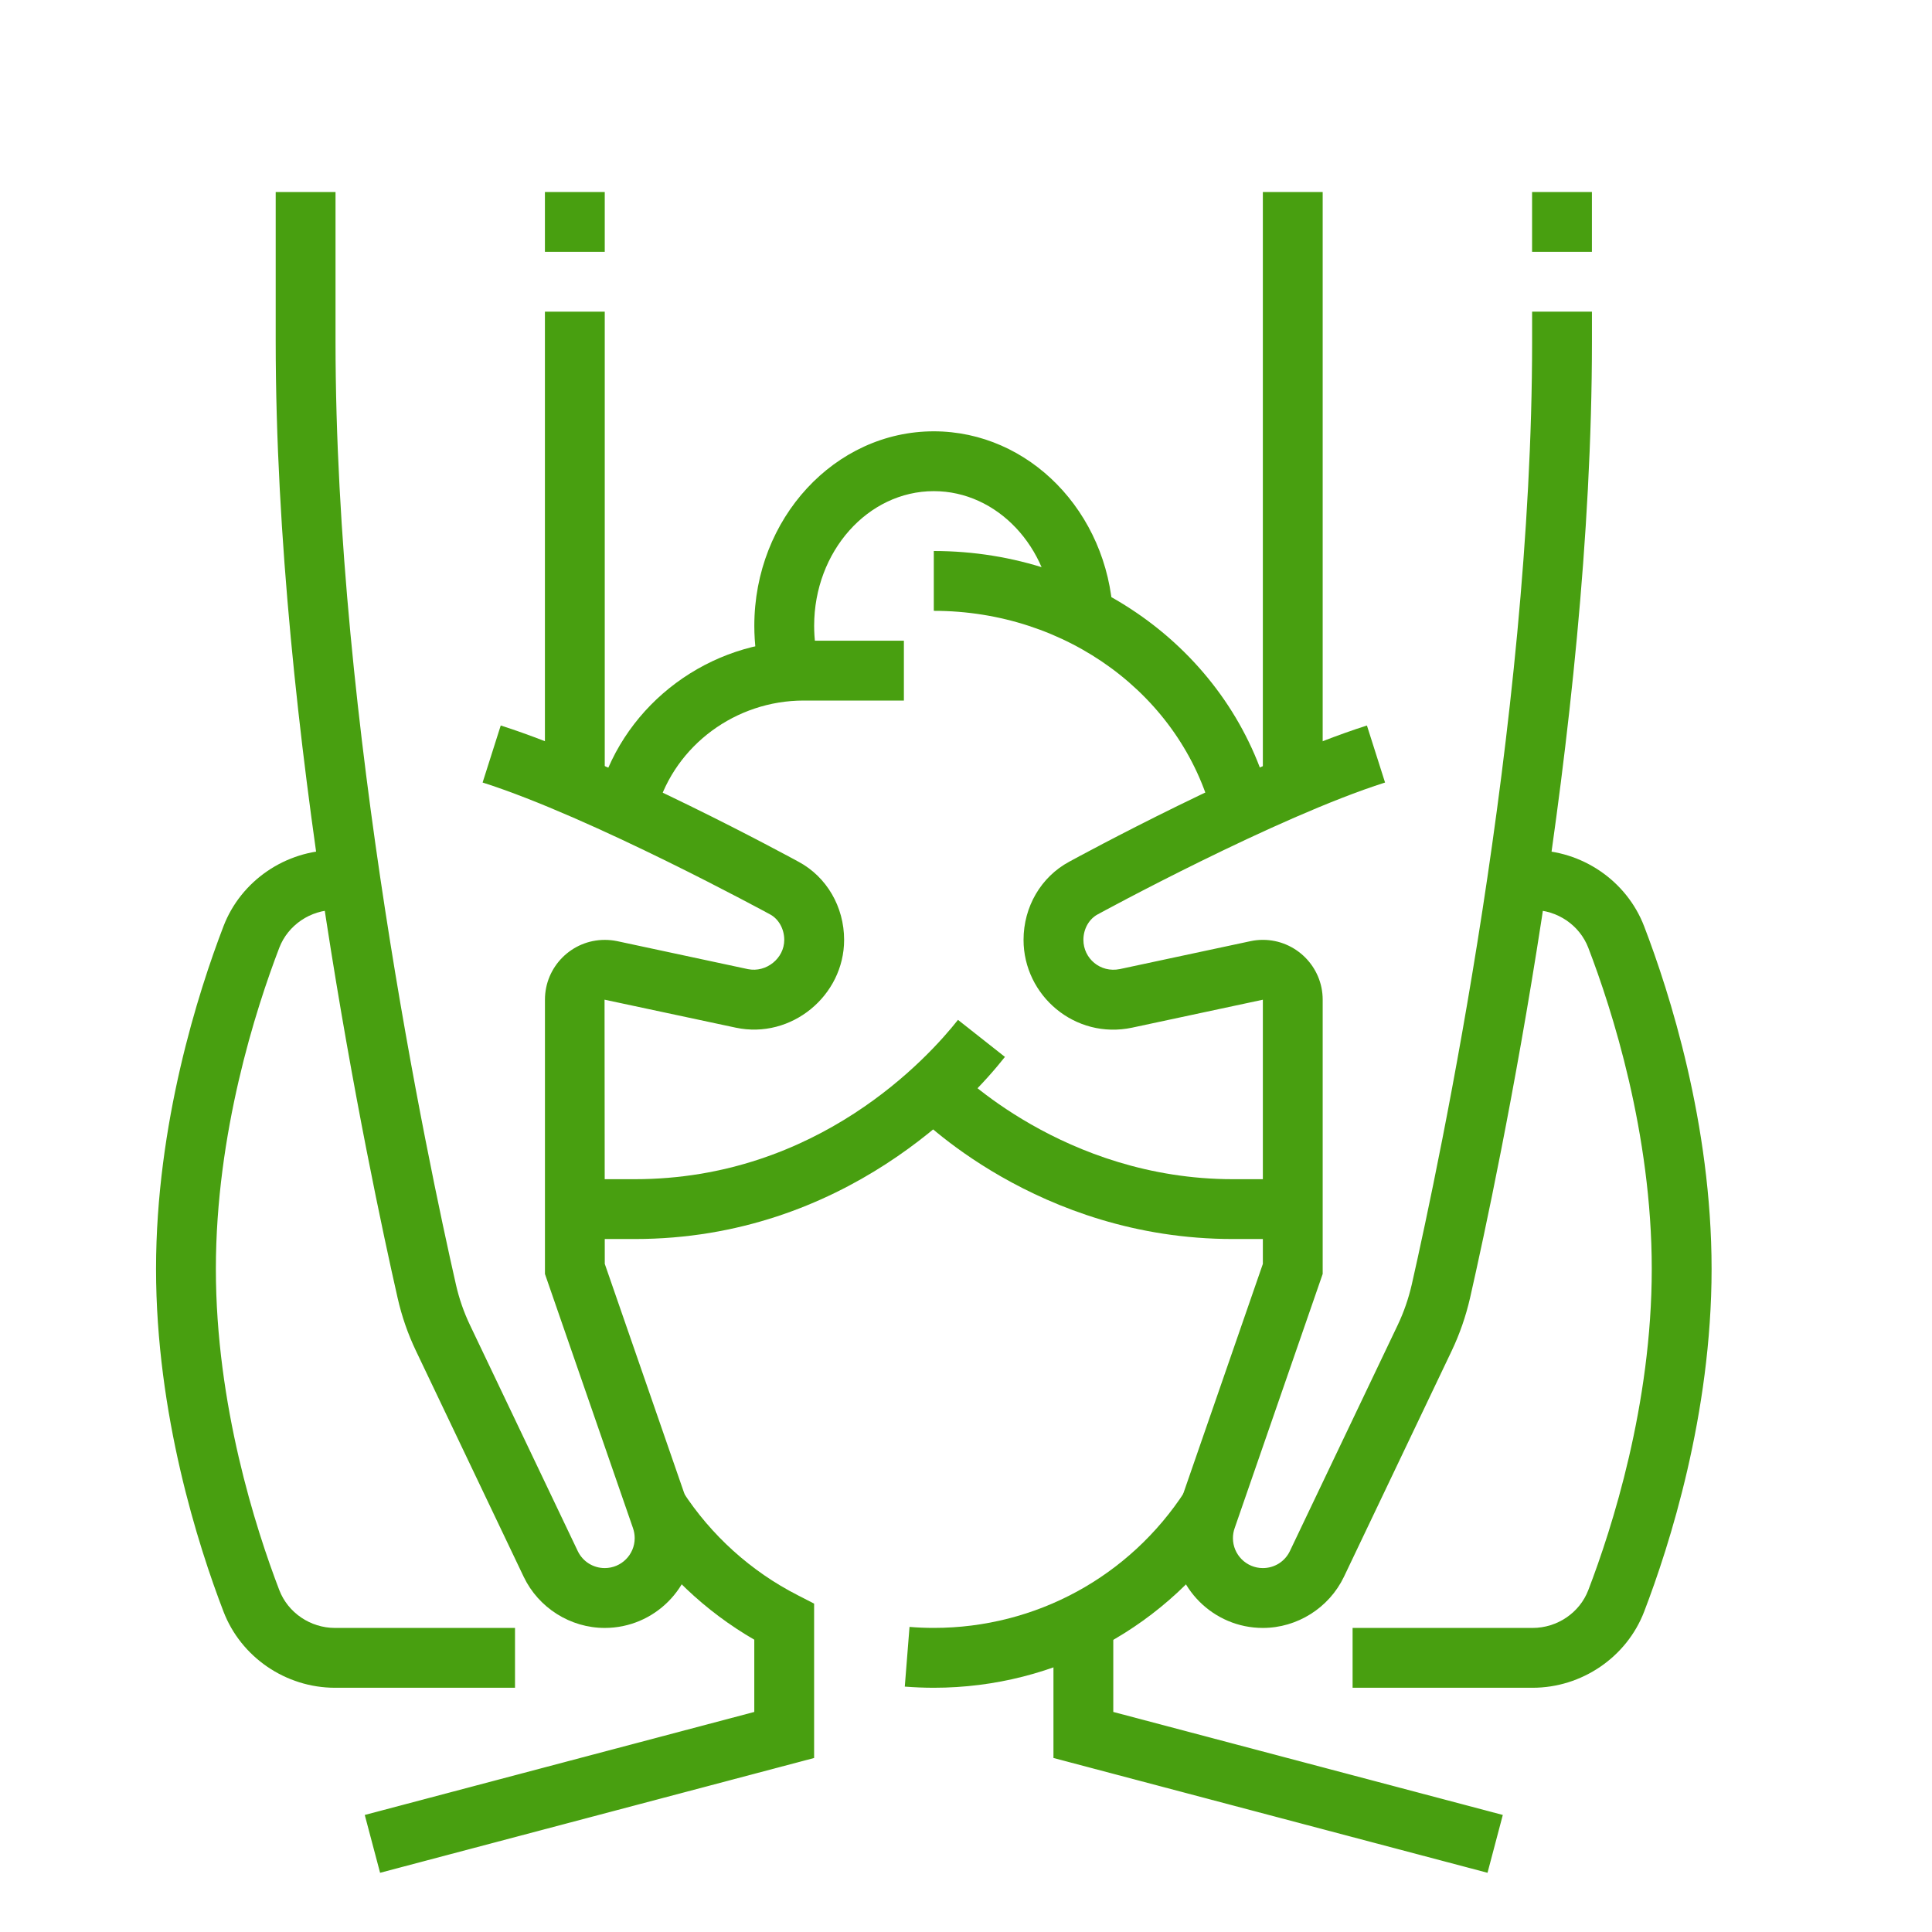
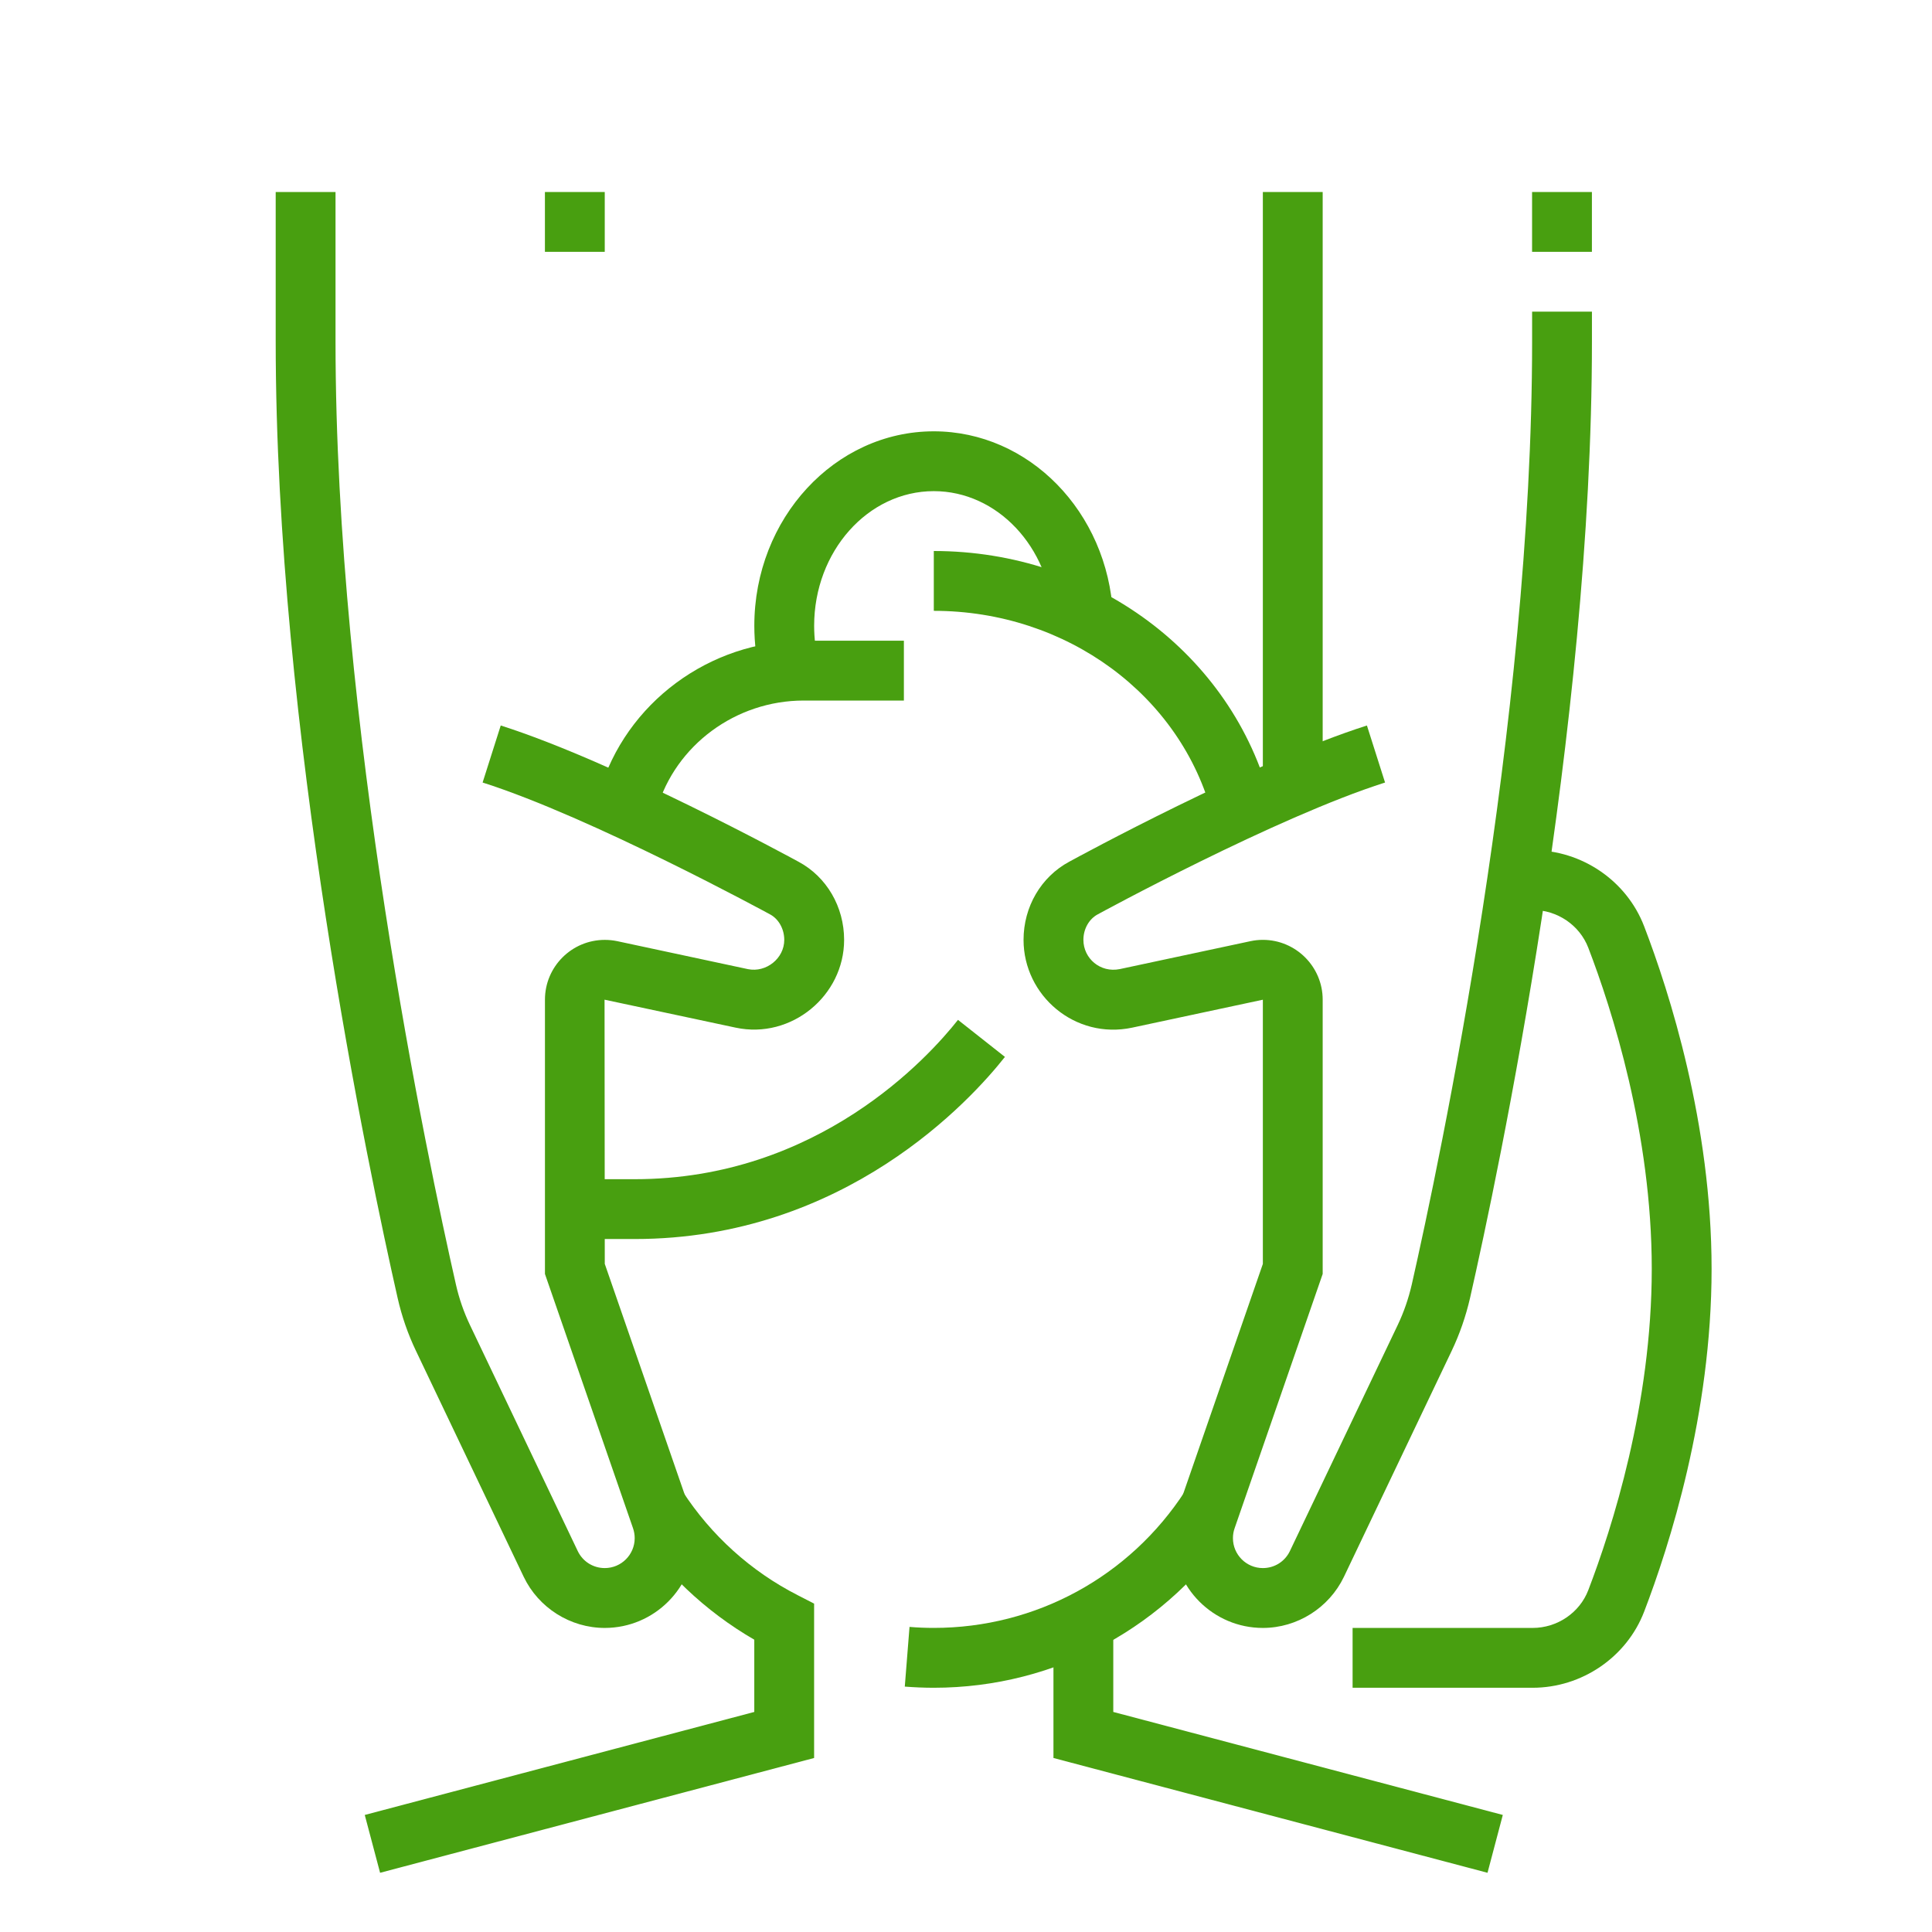
<svg xmlns="http://www.w3.org/2000/svg" version="1.1" id="Calque_1" x="0px" y="0px" width="60px" height="60px" viewBox="0 0 60 60" enable-background="new 0 0 60 60" xml:space="preserve">
  <g>
    <path fill="#489F10" d="M101.398,86.173H90.758c-1.252,0-2.27-1.019-2.27-2.271V55.881c0-1.251,1.018-2.27,2.27-2.27h22.097   c1.25,0,2.271,1.019,2.271,2.27v4.822c0,0.537,0.435,0.973,0.973,0.973c0.535,0,0.973-0.436,0.973-0.973v-4.822   c0-2.324-1.892-4.215-4.216-4.215H90.758c-2.324,0-4.216,1.891-4.216,4.215v28.021c0,2.326,1.892,4.217,4.216,4.217h10.641   c0.538,0,0.973-0.436,0.973-0.974C102.371,86.609,101.937,86.173,101.398,86.173z" />
-     <path fill="#489F10" d="M129.557,70.376c0-0.536-0.435-0.972-0.972-0.972c-2.414,0-4.379-1.963-4.379-4.377   c0-0.539-0.436-0.973-0.973-0.973h-13.574c-0.538,0-0.973,0.434-0.973,0.973c0,2.414-1.966,4.377-4.38,4.377   c-0.536,0-0.972,0.436-0.973,0.972c0,0.062-0.018,6.256,0,11.457c0.01,3.173,2.186,6.302,6.467,9.3   c2.67,1.871,6.137,3.553,6.64,3.557c0.004,0,0.004,0,0.005,0c0.128,0,0.257-0.025,0.373-0.076   c0.52-0.215,12.716-5.375,12.738-12.78C129.575,76.632,129.559,70.438,129.557,70.376z M127.611,81.826   c-0.016,5.491-9.203,9.939-11.171,10.828c-1.879-0.842-11.144-5.295-11.161-10.828c-0.013-4.023-0.006-8.642-0.002-10.55   c2.711-0.419,4.859-2.565,5.279-5.276h11.777c0.422,2.711,2.569,4.857,5.28,5.276C127.617,73.185,127.625,77.803,127.611,81.826z" />
    <path fill="#489F10" d="M119.753,85.257c-1.001,0.749-2.137,1.472-3.303,2.103c-0.87-0.469-2.009-1.135-3.12-1.94   c-2.729-1.983-3.293-3.351-3.295-3.608c-0.006-2.061-0.008-4.513-0.006-7.297c1.543-0.933,2.827-2.217,3.761-3.758h5.878   c0.537,0,0.973-0.437,0.973-0.973c0-0.537-0.436-0.974-0.973-0.974h-6.443c-0.358,0-0.688,0.196-0.857,0.513   c-0.859,1.606-2.163,2.908-3.769,3.768c-0.316,0.168-0.515,0.498-0.515,0.856c-0.003,3.021-0.001,5.67,0.006,7.87   c0.005,1.403,1.499,3.289,4.098,5.176c1.412,1.025,2.854,1.834,3.815,2.334c0.139,0.072,0.293,0.107,0.447,0.107   s0.309-0.035,0.448-0.109c1.416-0.734,2.806-1.602,4.02-2.51c0.431-0.32,0.52-0.93,0.198-1.361   C120.793,85.023,120.185,84.936,119.753,85.257z" />
    <path fill="#489F10" d="M110.988,59.063c0-0.537-0.435-0.973-0.974-0.973H93.597c-0.538,0-0.974,0.436-0.974,0.973   s0.436,0.973,0.974,0.973h16.418C110.554,60.035,110.988,59.6,110.988,59.063z" />
    <path fill="#489F10" d="M105.01,63.914c0-0.537-0.436-0.973-0.973-0.973h-10.44c-0.538,0-0.974,0.436-0.974,0.973   c0,0.539,0.436,0.973,0.974,0.973h10.44C104.574,64.887,105.01,64.453,105.01,63.914z" />
    <path fill="#489F10" d="M100.961,68.768c0-0.539-0.436-0.973-0.973-0.973h-6.392c-0.538,0-0.974,0.434-0.974,0.973   c0,0.537,0.436,0.973,0.974,0.973h6.392C100.525,69.74,100.961,69.305,100.961,68.768z" />
    <path fill="#489F10" d="M93.597,79.201c-0.538,0-0.974,0.436-0.974,0.973c0,0.538,0.436,0.973,0.974,0.973h3.938   c0.537,0,0.973-0.435,0.973-0.973c0-0.537-0.436-0.973-0.973-0.973H93.597z" />
  </g>
  <g>
    <rect x="16.923" y="5.963" fill="#489F10" width="1.858" height="1.858" />
-     <rect x="16.923" y="9.679" fill="#489F10" width="1.858" height="14.723" />
    <path fill="#489F10" d="M18.781,50.557c-1.069,0-2.056-0.624-2.517-1.588l-3.347-7.019c-0.249-0.521-0.44-1.072-0.569-1.642   c-0.888-3.914-3.786-17.623-3.786-29.7V5.963h1.858v4.645c0,11.884,2.862,25.422,3.74,29.288c0.099,0.436,0.245,0.856,0.435,1.254   l3.347,7.019c0.156,0.326,0.479,0.529,0.84,0.529c0.513,0,0.929-0.417,0.929-0.929c0-0.107-0.018-0.21-0.052-0.309l-2.735-7.896   v-8.518c0-1.025,0.833-1.857,1.858-1.857c0.129,0,0.257,0.013,0.379,0.038l4.07,0.871c0.563,0.113,1.125-0.332,1.125-0.909   c0-0.337-0.172-0.647-0.439-0.791c-0.062-0.033-5.543-3.019-8.929-4.096l0.563-1.771c3.556,1.132,9.02,4.107,9.251,4.233   c0.869,0.466,1.413,1.396,1.413,2.425c0,1.729-1.636,3.094-3.366,2.726l-4.074-0.869l0.007,8.205l2.633,7.601   c0.102,0.294,0.154,0.603,0.154,0.918C21.568,49.307,20.318,50.557,18.781,50.557z" />
-     <path fill="#489F10" d="M15.994,52.415h-5.591c-1.529,0-2.92-0.951-3.463-2.368c-0.782-2.036-2.094-6.128-2.094-10.639   s1.312-8.602,2.094-10.641c0.542-1.415,1.934-2.366,3.463-2.366h0.483v1.858h-0.483c-0.765,0-1.459,0.472-1.729,1.173   c-0.735,1.918-1.97,5.765-1.97,9.976c0,4.212,1.235,8.057,1.97,9.975c0.27,0.702,0.964,1.174,1.729,1.174h5.591V52.415z" />
    <rect x="47.58" y="5.963" fill="#489F10" width="1.858" height="1.858" />
    <rect x="39.219" y="5.963" fill="#489F10" width="1.858" height="18.439" />
    <path fill="#489F10" d="M39.219,50.557c-1.536,0-2.786-1.25-2.786-2.787c0-0.315,0.052-0.624,0.154-0.92l2.632-7.598v-8.205   l-4.061,0.868c-1.772,0.375-3.371-0.997-3.371-2.726c0-1.029,0.544-1.958,1.419-2.428c0.224-0.123,5.688-3.098,9.245-4.23   l0.563,1.771c-3.388,1.078-8.868,4.063-8.923,4.094c-0.273,0.146-0.445,0.456-0.445,0.793c0.001,0.577,0.525,1.029,1.129,0.907   l4.063-0.868c0.125-0.027,0.253-0.04,0.381-0.04c1.023,0,1.858,0.833,1.858,1.857v8.518l-2.734,7.895   c-0.036,0.101-0.053,0.203-0.053,0.311c0,0.512,0.416,0.929,0.929,0.929c0.362,0,0.685-0.203,0.841-0.531l3.347-7.017   c0.189-0.397,0.335-0.818,0.436-1.256c0.875-3.864,3.738-17.402,3.738-29.286V9.679h1.858v0.929c0,12.077-2.897,25.786-3.785,29.7   c-0.131,0.569-0.322,1.121-0.57,1.642l-3.347,7.019C41.275,49.933,40.287,50.557,39.219,50.557z" />
    <path fill="#489F10" d="M47.597,52.415h-5.591v-1.858h5.591c0.766,0,1.46-0.472,1.729-1.174c0.735-1.918,1.971-5.763,1.971-9.975   c0-4.211-1.235-8.058-1.971-9.974c-0.27-0.703-0.964-1.174-1.729-1.174h-0.481v-1.858h0.481c1.529,0,2.922,0.951,3.464,2.367   c0.782,2.038,2.094,6.129,2.094,10.64s-1.312,8.603-2.094,10.641C50.519,51.464,49.126,52.415,47.597,52.415z" />
    <path fill="#489F10" d="M29,52.415c-0.303,0-0.604-0.013-0.901-0.036l0.147-1.854c0.25,0.021,0.5,0.031,0.754,0.031   c3.165,0,6.083-1.59,7.805-4.249l1.561,1.009C36.3,50.508,32.799,52.415,29,52.415z" />
    <path fill="#489F10" d="M19.71,38.479h-1.858v-1.858h1.858c5.695,0,9.125-3.786,10.041-4.948l1.458,1.15   C30.163,34.15,26.24,38.479,19.71,38.479z" />
-     <path fill="#489F10" d="M40.148,38.479H38.29c-6.075,0-9.81-3.842-9.966-4.005l1.344-1.282c0.032,0.032,3.365,3.429,8.622,3.429   h1.858V38.479z" />
    <path fill="#489F10" d="M37.66,25.345c-0.975-3.753-4.536-6.375-8.66-6.375v-1.858c4.97,0,9.271,3.194,10.459,7.767L37.66,25.345z" />
    <path fill="#489F10" d="M20.337,25.353l-1.794-0.483l0.075-0.272c0.808-2.766,3.416-4.7,6.341-4.7h3.112v1.858h-3.112   c-2.105,0-3.979,1.382-4.557,3.363L20.337,25.353z" />
    <path fill="#489F10" d="M23.635,21.077c-0.139-0.534-0.209-1.087-0.209-1.643c0-3.33,2.5-6.039,5.574-6.039   c2.956,0,5.4,2.502,5.566,5.696l-1.856,0.096c-0.113-2.206-1.745-3.934-3.71-3.934c-2.049,0-3.716,1.875-3.716,4.181   c0,0.399,0.05,0.795,0.149,1.177L23.635,21.077z" />
    <path fill="#489F10" d="M11.804,58.161l-0.476-1.796l12.097-3.199v-2.244c-1.527-0.882-2.83-2.12-3.792-3.605l1.56-1.009   c0.89,1.373,2.128,2.492,3.584,3.234l0.506,0.26v4.794L11.804,58.161z" />
    <polygon fill="#489F10" points="46.196,58.161 32.716,54.596 32.716,50.37 34.574,50.37 34.574,53.166 46.671,56.365  " />
  </g>
  <g>
    <path fill="#489F10" d="M-60.561,50.578c-1.93,0-3.5-1.41-3.5-3.143c0-2.68,2.691-4.857,6-4.857h1.163   c0.284,0,0.562-0.084,0.802-0.244l3.713-2.461c4.785-3.172,12.503-8.289,12.578-8.338l0.002-0.002   c0.943-0.625,2.036-0.956,3.158-0.956c2.527,0,4.584,2.102,4.584,4.686c0,1.781-1.013,3.438-2.58,4.215l-19.141,9.504   C-55.883,50.025-58.228,50.578-60.561,50.578z M-58.061,44.578c-2.168,0-4,1.309-4,2.857c0,0.619,0.687,1.143,1.5,1.143   c2.026,0,4.063-0.48,5.891-1.387l19.14-9.504c0.893-0.443,1.47-1.395,1.47-2.424c0-1.48-1.159-2.686-2.584-2.686   c-0.729,0-1.438,0.215-2.055,0.623l-0.054-0.082c-0.658,0.553-1.979,1.43-4.431,3.055L-54.991,44   c-0.57,0.379-1.229,0.578-1.907,0.578H-58.061z" />
    <path fill="#489F10" d="M-56.106,44.133l-9.374-4.654c-1.568-0.777-2.581-2.434-2.581-4.215c0-2.584,2.057-4.686,4.584-4.686   c1.122,0,2.215,0.33,3.158,0.956c0.067,0.045,3.704,2.455,7.523,4.986l3.289,2.18l-1.105,1.668l-10.178-6.748   c-0.221-0.145-0.436-0.289-0.619-0.439l-0.014,0.021c-0.616-0.408-1.326-0.623-2.055-0.623c-1.425,0-2.584,1.205-2.584,2.686   c0,1.029,0.577,1.98,1.471,2.424l9.373,4.654L-56.106,44.133z" />
    <path fill="#489F10" d="M-39.561,50.578c-2.333,0-4.678-0.553-6.779-1.596l-4.163-2.066l0.889-1.791l4.163,2.066   c1.827,0.906,3.864,1.387,5.891,1.387c0.813,0,1.5-0.523,1.5-1.143c0-1.549-1.832-2.857-4-2.857h-1.163   c-0.61,0-1.214-0.164-1.744-0.475l1.009-1.727c0.226,0.131,0.479,0.201,0.735,0.201h1.163c3.309,0,6,2.178,6,4.857   C-36.061,49.168-37.631,50.578-39.561,50.578z" />
    <rect x="-44.061" y="20.578" fill="#489F10" width="2" height="14.315" />
    <rect x="-58.061" y="20.578" fill="#489F10" width="2" height="14.315" />
    <path fill="#489F10" d="M-50.061,11.578c-3.309,0-6-2.691-6-6v-3h2v3c0,2.205,1.794,4,4,4s4-1.795,4-4v-4c0-2.207-1.794-4-4-4   c-2.116,0-3.786-0.865-4.76-1.533c-0.129,0.352-0.24,0.854-0.24,1.533c0,1.141,1.29,2,3,2v2c-2.851,0-5-1.721-5-4   c0-2.59,1.229-3.662,1.369-3.777l0.699-0.568l0.639,0.639c0.015,0.014,1.767,1.707,4.293,1.707c3.309,0,6,2.691,6,6v4   C-44.061,8.886-46.752,11.578-50.061,11.578z" />
    <rect x="-56.061" y="-0.395" fill="#489F10" width="2" height="3.973" />
    <path fill="#489F10" d="M-50.061,15.578c-2.889,0-4.367-1.828-4.428-1.906l1.568-1.24c0.032,0.039,0.972,1.146,2.859,1.146   s2.827-1.107,2.866-1.154l1.562,1.248C-45.695,13.75-47.172,15.578-50.061,15.578z" />
    <path fill="#489F10" d="M-28.061,35.578c-0.385,0-0.758-0.072-1.111-0.213l-7.701-3.07c-0.661-0.264-1.208-0.756-1.54-1.383   l-2.951-5.574l1.768-0.936l2.951,5.574c0.11,0.209,0.293,0.373,0.514,0.461l7.701,3.071c0.618,0.246,1.37-0.25,1.37-0.93   c0-0.367-0.184-0.693-0.479-0.855l-6.258-3.409l-5.932-10.85c-0.619-1.135-1.69-1.984-2.938-2.332l-4.447-1.236l-1.682-3.363   l1.789-0.895l1.284,2.568l3.591,0.998c1.766,0.492,3.28,1.693,4.158,3.301l5.648,10.334l5.742,3.127   c0.938,0.512,1.521,1.512,1.521,2.612C-25.061,34.232-26.407,35.578-28.061,35.578z" />
    <path fill="#489F10" d="M-72.061,35.578c-1.654,0-3-1.346-3-3c0-1.1,0.583-2.1,1.521-2.612l5.742-3.127l5.648-10.334   c0.878-1.607,2.393-2.809,4.158-3.301l3.591-0.998l1.284-2.568l1.789,0.895l-1.683,3.363l-4.446,1.236   c-1.247,0.348-2.318,1.197-2.938,2.332l-5.932,10.85l-6.258,3.409c-0.295,0.162-0.479,0.488-0.479,0.855c0,0.551,0.447,1,1,1   c0.129,0,0.252-0.023,0.369-0.07l7.703-3.071c0.22-0.088,0.402-0.252,0.514-0.461l2.949-5.574l1.769,0.936l-2.952,5.574   c-0.331,0.627-0.878,1.12-1.538,1.383l-7.703,3.07C-71.303,35.506-71.677,35.578-72.061,35.578z" />
    <path fill="#489F10" d="M-49.059,30.578c-0.306,0-0.611-0.07-0.896-0.213l-2.001-1c-0.683-0.342-1.105-1.027-1.105-1.789v-5.998h2   v5.998l2,1V18.25h2v10.326c0,0.699-0.354,1.334-0.948,1.701C-48.333,30.476-48.696,30.578-49.059,30.578z" />
    <path fill="#489F10" d="M-50.061,19.578c-1.219,0-2.246-0.324-2.894-0.594c-0.521-0.219-0.905-0.66-1.048-1.211   c-0.146-0.559-0.023-1.141,0.335-1.596l1.821-2.309l1.57,1.238l-1.674,2.123c0.476,0.174,1.135,0.348,1.889,0.348   s1.414-0.174,1.889-0.348l-1.674-2.123l1.57-1.238l1.821,2.309c0.358,0.455,0.48,1.037,0.335,1.596   c-0.144,0.551-0.526,0.992-1.049,1.211C-47.815,19.253-48.842,19.578-50.061,19.578z" />
    <rect x="-27.061" y="37.578" fill="#489F10" width="12" height="2" />
    <rect x="-31.061" y="37.578" fill="#489F10" width="2" height="2" />
    <path fill="#489F10" d="M-43.857,14.458c-0.134-0.271-0.204-0.576-0.204-0.881v-2c0-1.104,0.897-2,2-2h27v2h-27v2L-43.857,14.458z" />
    <rect x="-41.342" y="13.578" fill="#489F10" width="15.281" height="2" />
-     <rect x="-24.061" y="13.578" fill="#489F10" width="2" height="2" />
    <path fill="#489F10" d="M-36.583,10.906l-3.366-9.67c-0.074-0.213-0.111-0.434-0.111-0.658c0-1.104,0.897-2,2-2h8.884   c0.851,0,1.609,0.539,1.889,1.342l3.594,10.33l-1.889,0.656l-3.594-10.33l-8.884,0.002l3.366,9.67L-36.583,10.906z" />
    <path fill="#489F10" d="M-19.062,11.578v-2l1-2h-7.969v-2h7.969c0.698,0,1.334,0.354,1.7,0.947   c0.367,0.594,0.401,1.322,0.089,1.945l-1,2.002C-17.615,11.154-18.3,11.578-19.062,11.578z" />
  </g>
</svg>